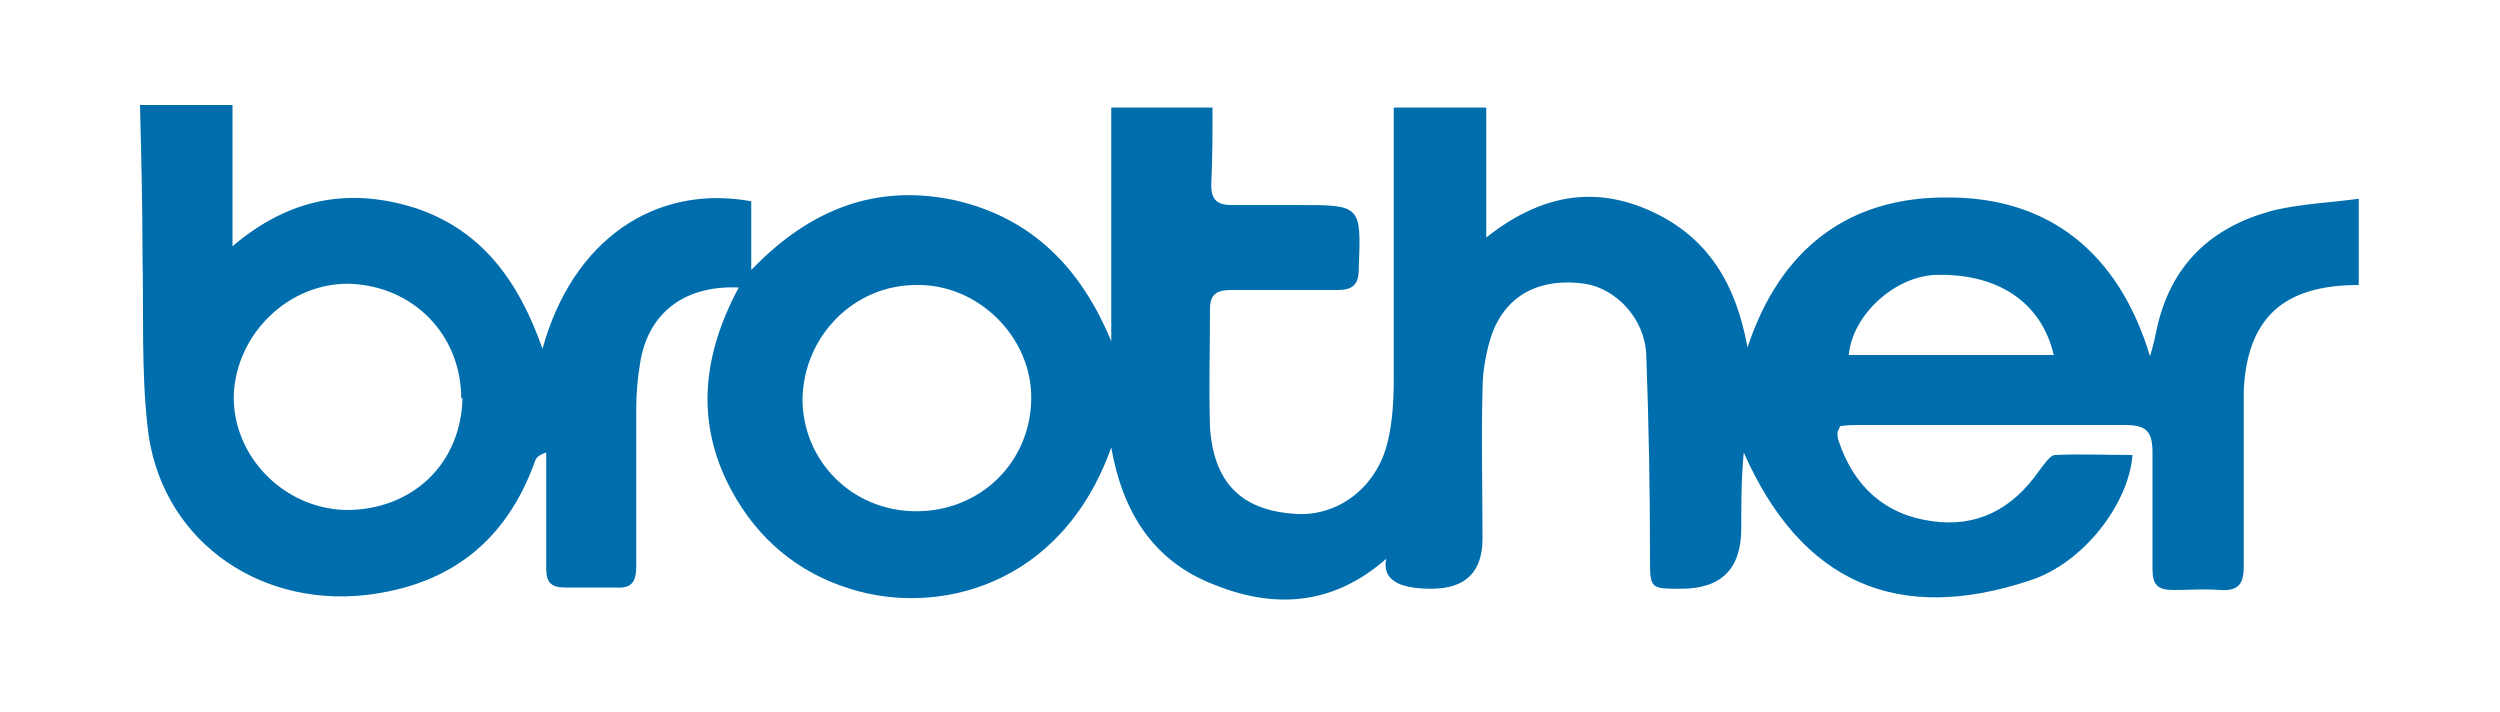
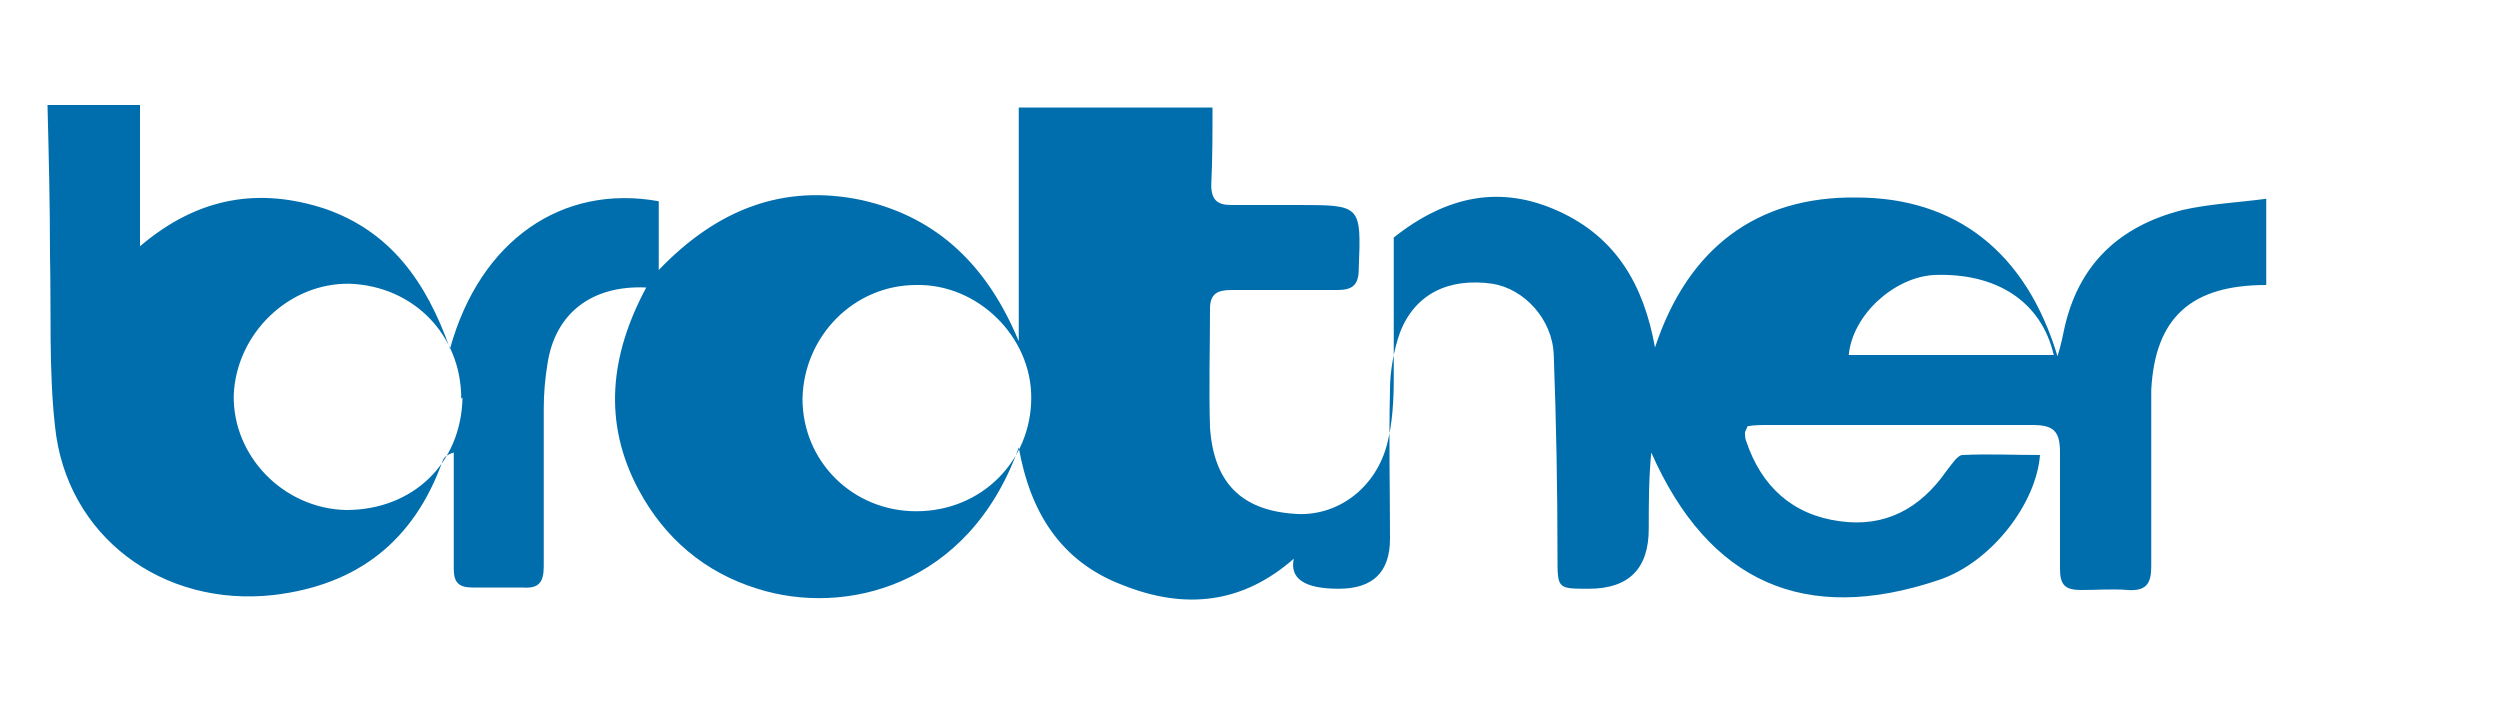
<svg xmlns="http://www.w3.org/2000/svg" id="Capa_1" data-name="Capa 1" viewBox="0 0 200 57">
  <defs>
    <style>      .cls-1 {        fill: #006ead;        stroke-width: 0px;      }    </style>
  </defs>
-   <path class="cls-1" d="M89.3,8.6h7.7c0,2.1,0,4.1-.1,6.2,0,1.2.5,1.6,1.6,1.6,1.8,0,3.6,0,5.3,0,5.1,0,5.1,0,4.9,5.1,0,1.3-.5,1.7-1.7,1.7-2.8,0-5.6,0-8.5,0-1.1,0-1.7.3-1.7,1.5,0,3.2-.1,6.3,0,9.5.3,4.4,2.5,6.6,6.7,6.9,3.4.3,6.6-2,7.5-5.7.4-1.6.5-3.4.5-5.1,0-7.2,0-14.5,0-21.7h7.4v10.4c4.3-3.4,8.6-4.2,13.2-2.1,4.6,2.1,6.8,5.9,7.7,10.9,2.6-7.9,8.1-12.1,16.1-12,8,0,13.6,4.4,16.1,12.7.3-1,.4-1.5.5-2,1.1-5.3,4.4-8.4,9.5-9.7,2.2-.5,4.5-.6,6.7-.9v6.9c-6,0-8.9,2.6-9.2,8.4,0,.5,0,1,0,1.5,0,4.2,0,8.4,0,12.6,0,1.4-.4,2-1.9,1.9-1.2-.1-2.5,0-3.7,0-1.3,0-1.7-.4-1.7-1.7,0-3.1,0-6.2,0-9.3,0-1.7-.5-2.2-2.2-2.2-7,0-14.1,0-21.1,0-.6,0-1.2,0-1.7.1-.1.3-.2.4-.2.5,0,.2,0,.5.1.7,1.2,3.6,3.7,5.9,7.5,6.4,3.6.5,6.4-1,8.5-4,.4-.5.9-1.3,1.3-1.3,2.1-.1,4.1,0,6.2,0-.3,3.9-3.9,8.6-8.1,10-10.7,3.6-18.4.2-23-10.2-.2,2.1-.2,4.1-.2,6.1q0,4.8-4.8,4.8c-2.5,0-2.5,0-2.5-2.5,0-5.4-.1-10.8-.3-16.2-.1-2.9-2.4-5.3-4.9-5.7-3.5-.5-6.2.8-7.4,3.9-.5,1.4-.8,3.1-.8,4.6-.1,4,0,7.9,0,11.9q0,4-4.1,4t-3.6-2.4c-4.1,3.6-8.7,4.1-13.7,2.1-5-1.9-7.4-5.9-8.3-11-4,11.2-14,13.5-20.9,11.3-4.2-1.3-7.4-4-9.5-7.9-2.9-5.4-2.3-10.8.6-16.2-4.4-.2-7.3,2.1-7.9,6.1-.2,1.2-.3,2.4-.3,3.6,0,4.2,0,8.4,0,12.6,0,1.3-.4,1.8-1.7,1.7-1.3,0-2.7,0-4,0-1.1,0-1.5-.4-1.5-1.5,0-1.7,0-3.4,0-5.1,0-1.4,0-2.8,0-4.2-.6.2-.8.4-.9.7-2.3,6.4-6.8,9.9-13.5,10.7-8.9,1-16.6-4.7-17.5-13.5-.5-4.5-.3-9.1-.4-13.7,0-4-.1-8-.2-12h7.4v11.3c4.7-4,9.6-4.7,14.8-3,5.2,1.8,8.1,5.8,10,11.2,2.4-8.7,9-13.2,16.7-11.8v5.5c4.7-4.9,10-6.9,16.2-5.6,6.3,1.4,10.2,5.5,12.6,11.3V8.6ZM73.3,40.9c5.2,0,9.2-4,9.2-9.1,0-4.9-4.3-9.1-9.2-9-5,0-9,4.1-9.1,9.1,0,5,4,9,9.1,9ZM36.9,31.9c0-5.1-3.8-9-8.9-9.2-4.9-.1-9.1,4-9.3,8.9-.1,4.9,4,9.1,9,9.2,5.3,0,9.2-3.7,9.3-9ZM164.3,28.4c-1-4.3-4.6-6.6-9.6-6.4-3.2.2-6.5,3.2-6.8,6.4h16.4Z" />
+   <path class="cls-1" d="M89.3,8.6h7.7c0,2.1,0,4.1-.1,6.2,0,1.2.5,1.6,1.6,1.6,1.8,0,3.6,0,5.3,0,5.1,0,5.1,0,4.9,5.1,0,1.3-.5,1.7-1.7,1.7-2.8,0-5.6,0-8.5,0-1.1,0-1.7.3-1.7,1.5,0,3.2-.1,6.3,0,9.5.3,4.4,2.5,6.6,6.7,6.9,3.4.3,6.6-2,7.5-5.7.4-1.6.5-3.4.5-5.1,0-7.2,0-14.5,0-21.7v10.4c4.3-3.4,8.6-4.2,13.2-2.1,4.6,2.1,6.8,5.9,7.7,10.9,2.6-7.9,8.1-12.1,16.1-12,8,0,13.6,4.4,16.1,12.7.3-1,.4-1.5.5-2,1.1-5.3,4.4-8.4,9.5-9.7,2.2-.5,4.5-.6,6.7-.9v6.9c-6,0-8.9,2.6-9.2,8.4,0,.5,0,1,0,1.5,0,4.2,0,8.4,0,12.6,0,1.4-.4,2-1.9,1.9-1.2-.1-2.5,0-3.7,0-1.3,0-1.7-.4-1.7-1.7,0-3.1,0-6.2,0-9.3,0-1.7-.5-2.2-2.2-2.2-7,0-14.1,0-21.1,0-.6,0-1.2,0-1.7.1-.1.3-.2.4-.2.5,0,.2,0,.5.1.7,1.2,3.6,3.7,5.9,7.5,6.4,3.6.5,6.4-1,8.5-4,.4-.5.9-1.3,1.3-1.3,2.1-.1,4.1,0,6.2,0-.3,3.9-3.9,8.6-8.1,10-10.7,3.6-18.4.2-23-10.2-.2,2.1-.2,4.1-.2,6.1q0,4.8-4.8,4.8c-2.5,0-2.5,0-2.5-2.5,0-5.4-.1-10.8-.3-16.2-.1-2.9-2.4-5.3-4.9-5.7-3.5-.5-6.2.8-7.4,3.9-.5,1.4-.8,3.1-.8,4.6-.1,4,0,7.9,0,11.9q0,4-4.1,4t-3.6-2.4c-4.1,3.6-8.7,4.1-13.7,2.1-5-1.9-7.4-5.9-8.3-11-4,11.2-14,13.5-20.9,11.3-4.2-1.3-7.4-4-9.5-7.9-2.9-5.4-2.3-10.8.6-16.2-4.4-.2-7.3,2.1-7.9,6.1-.2,1.2-.3,2.4-.3,3.6,0,4.2,0,8.4,0,12.6,0,1.3-.4,1.8-1.7,1.7-1.3,0-2.7,0-4,0-1.1,0-1.5-.4-1.5-1.5,0-1.7,0-3.4,0-5.1,0-1.4,0-2.8,0-4.2-.6.2-.8.4-.9.7-2.3,6.4-6.8,9.9-13.5,10.7-8.9,1-16.6-4.7-17.5-13.5-.5-4.5-.3-9.1-.4-13.7,0-4-.1-8-.2-12h7.4v11.3c4.7-4,9.6-4.7,14.8-3,5.2,1.8,8.1,5.8,10,11.2,2.4-8.7,9-13.2,16.7-11.8v5.5c4.7-4.9,10-6.9,16.2-5.6,6.3,1.4,10.2,5.5,12.6,11.3V8.6ZM73.3,40.9c5.2,0,9.2-4,9.2-9.1,0-4.9-4.3-9.1-9.2-9-5,0-9,4.1-9.1,9.1,0,5,4,9,9.1,9ZM36.9,31.9c0-5.1-3.8-9-8.9-9.2-4.9-.1-9.1,4-9.3,8.9-.1,4.9,4,9.1,9,9.2,5.3,0,9.2-3.7,9.3-9ZM164.3,28.4c-1-4.3-4.6-6.6-9.6-6.4-3.2.2-6.5,3.2-6.8,6.4h16.4Z" />
</svg>